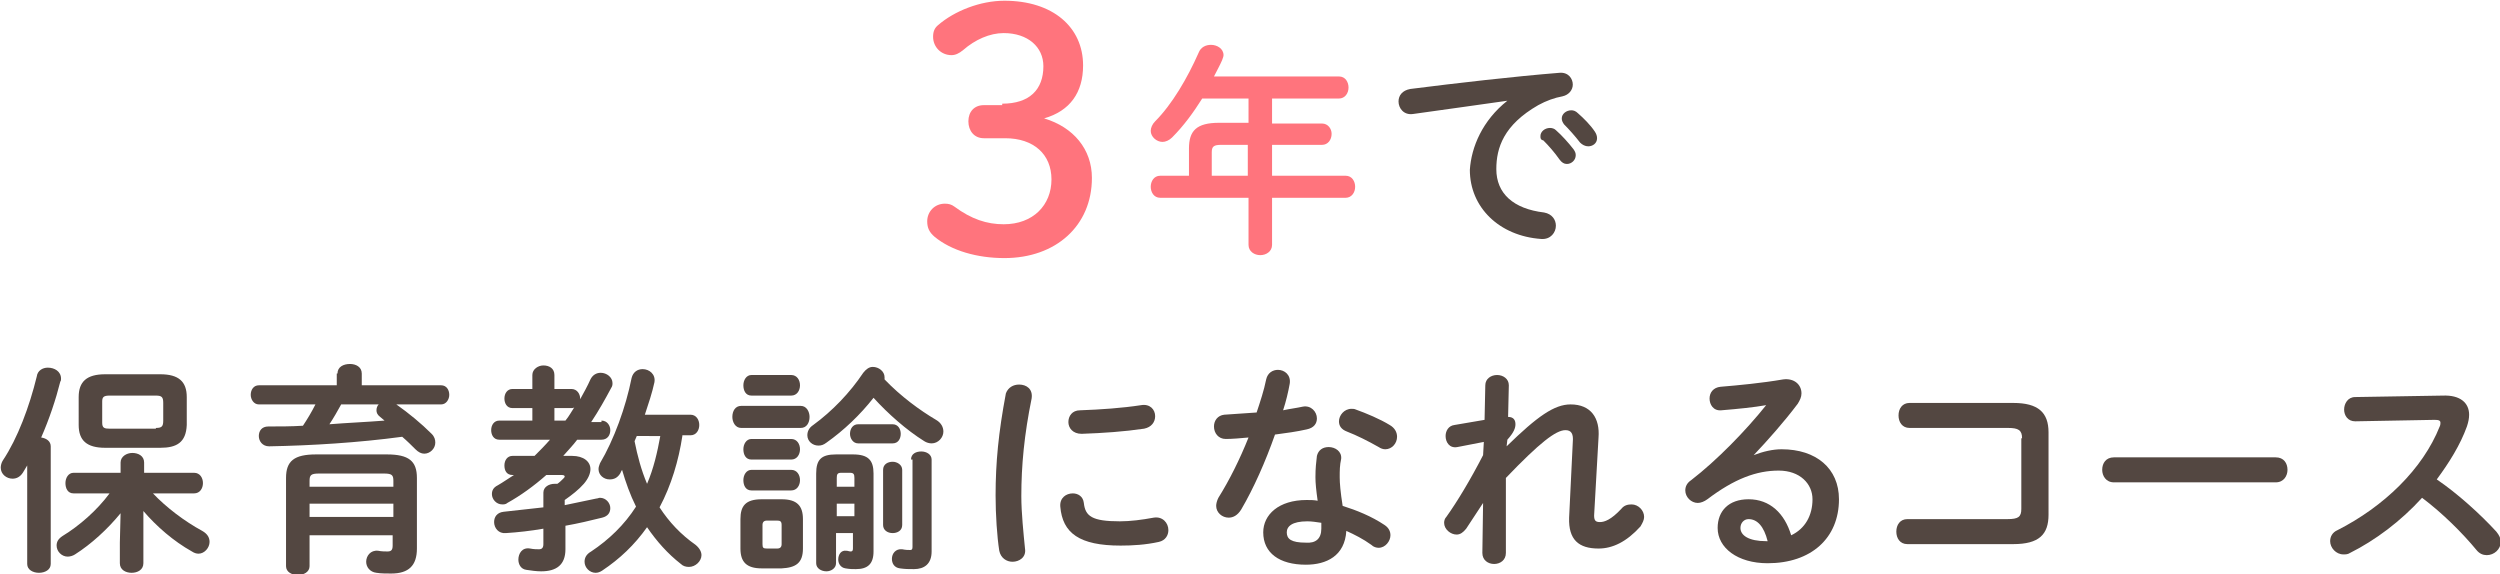
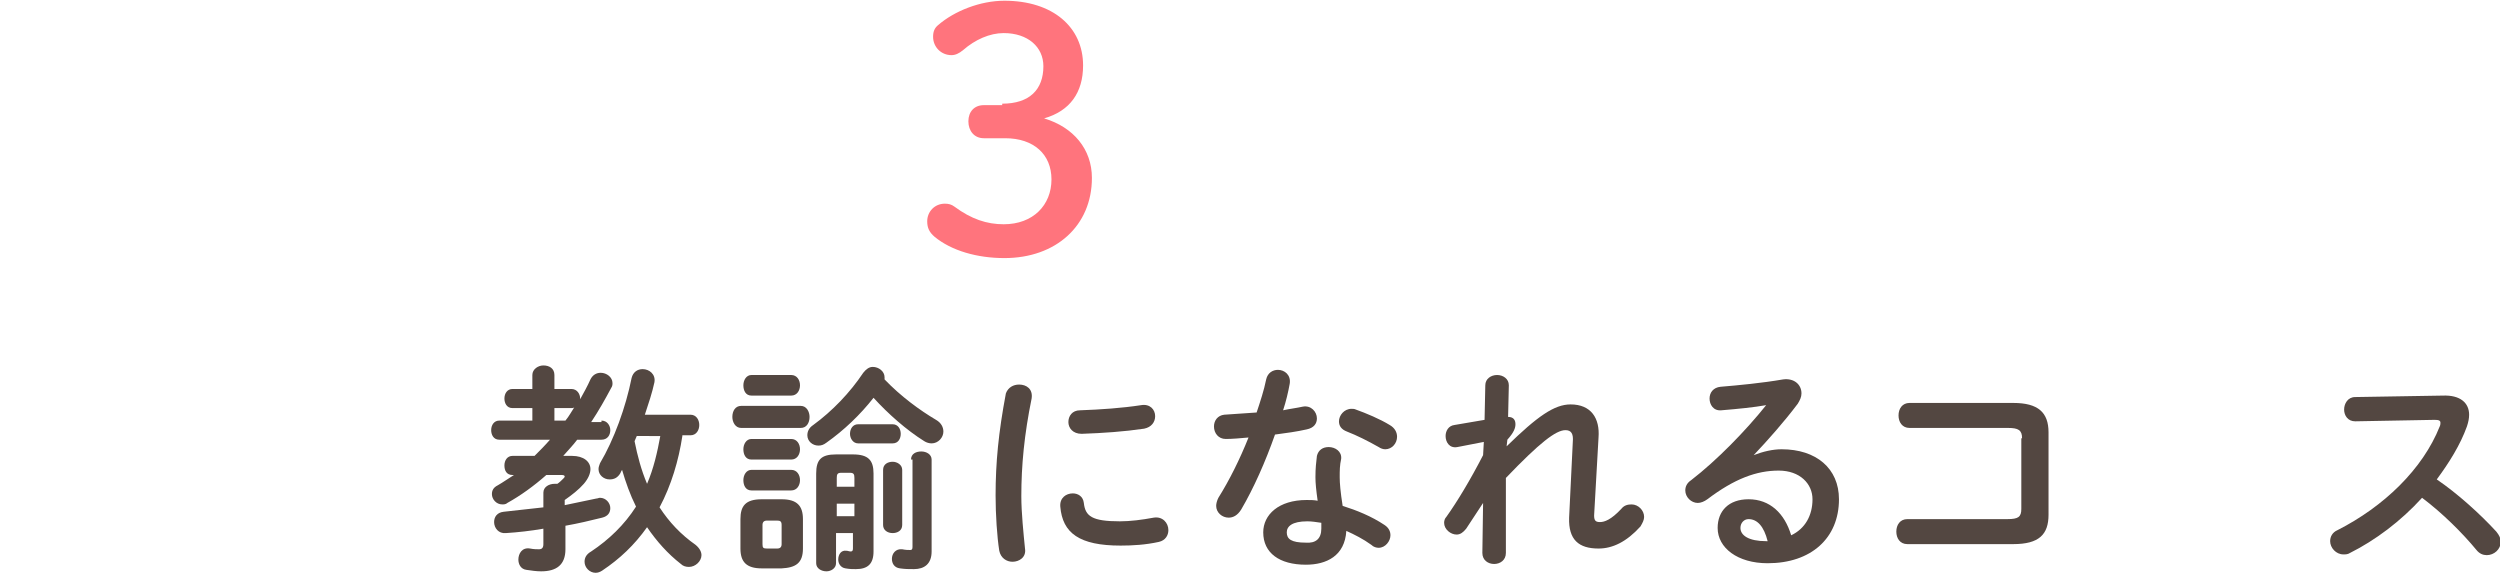
<svg xmlns="http://www.w3.org/2000/svg" version="1.1" id="レイヤー_1" x="0px" y="0px" width="340px" height="78.1px" viewBox="0 0 340 78.1" style="enable-background:new 0 0 340 78.1;" xml:space="preserve">
  <style type="text/css">
	.st0{fill:#FF747D;}
	.st1{fill:#534741;}
</style>
  <g>
    <g>
      <path class="st0" d="M136.3,14.1c3.7,0,5.6-1.9,5.6-5.1c0-2.6-2.1-4.5-5.4-4.5c-1.9,0-3.9,0.9-5.5,2.3c-0.6,0.5-1.1,0.7-1.6,0.7    c-1.4,0-2.5-1.1-2.5-2.5c0-0.7,0.2-1.2,0.7-1.6c2.2-1.9,5.7-3.3,9-3.3c6.6,0,10.7,3.6,10.7,8.8c0,3.7-1.8,6.2-5.3,7.2    c4,1.2,6.5,4.2,6.5,8.1c0,6.5-4.9,10.9-11.9,10.9c-3.7,0-7.2-1-9.5-2.9c-0.7-0.6-1-1.2-1-2.1c0-1.3,1-2.4,2.4-2.4    c0.5,0,0.9,0.1,1.3,0.4c2.3,1.7,4.4,2.4,6.7,2.4c4,0,6.5-2.6,6.5-6.1c0-3.4-2.4-5.6-6.3-5.6h-2.9c-1.3,0-2.1-1-2.1-2.3    s0.8-2.2,2.1-2.2H136.3z" />
-       <path class="st0" d="M169.8,13.4h-6.3c-1.2,1.9-2.5,3.7-4.1,5.3c-0.4,0.4-0.9,0.6-1.3,0.6c-0.8,0-1.6-0.7-1.6-1.5    c0-0.4,0.2-0.9,0.6-1.3c2.3-2.3,4.4-5.9,5.9-9.3c0.3-0.8,1-1.1,1.7-1.1c0.8,0,1.7,0.5,1.7,1.4c0,0.2-0.1,0.4-0.2,0.7    c-0.3,0.7-0.7,1.4-1.1,2.2h17c0.9,0,1.3,0.8,1.3,1.5c0,0.8-0.5,1.5-1.3,1.5H173v3.4h6.8c0.8,0,1.3,0.7,1.3,1.4    c0,0.8-0.5,1.5-1.3,1.5H173v4.2h10c0.9,0,1.3,0.8,1.3,1.5c0,0.8-0.5,1.5-1.3,1.5h-10v6.4c0,0.9-0.8,1.4-1.6,1.4s-1.6-0.5-1.6-1.4    v-6.4h-12c-0.9,0-1.3-0.8-1.3-1.5c0-0.7,0.4-1.5,1.3-1.5h3.9v-3.7c0-2.4,1-3.5,4.1-3.5h4V13.4z M166.1,19.7c-1,0-1.3,0.2-1.3,1    v3.2h4.9v-4.2H166.1z" />
-       <path class="st1" d="M205,13.7c-3.6,0.5-8.4,1.2-12.8,1.8c-1.3,0.2-2-0.8-2-1.7c0-0.8,0.5-1.5,1.6-1.7c6.3-0.8,14.1-1.7,20.3-2.2    c1.2-0.1,1.8,0.8,1.8,1.6c0,0.7-0.5,1.4-1.4,1.6c-1.1,0.2-2.2,0.6-3.3,1.2c-4.7,2.7-5.7,5.8-5.7,8.7c0,3.3,2.3,5.4,6.5,5.9    c1.1,0.2,1.6,1,1.6,1.8c0,0.9-0.7,1.9-2,1.8c-5.7-0.4-9.7-4.3-9.7-9.4C200.1,20,201.6,16.4,205,13.7L205,13.7z M209.5,18.5    c0-0.6,0.6-1.1,1.3-1.1c0.3,0,0.6,0.1,0.8,0.3c0.8,0.7,1.7,1.7,2.4,2.6c0.2,0.3,0.3,0.5,0.3,0.8c0,0.7-0.6,1.2-1.2,1.2    c-0.4,0-0.7-0.2-1-0.6c-0.7-1-1.5-1.9-2.2-2.6C209.5,19,209.5,18.8,209.5,18.5z M212.4,16.1c0-0.6,0.6-1.1,1.3-1.1    c0.3,0,0.6,0.1,0.9,0.4c0.8,0.7,1.7,1.6,2.3,2.5c0.2,0.3,0.3,0.6,0.3,0.9c0,0.7-0.6,1.1-1.2,1.1c-0.4,0-0.8-0.2-1.1-0.5    c-0.7-0.9-1.5-1.8-2.2-2.5C212.5,16.6,212.4,16.4,212.4,16.1z" />
-       <path class="st1" d="M3.7,63.3c-0.2,0.3-0.4,0.7-0.6,1c-0.4,0.6-0.9,0.8-1.4,0.8c-0.8,0-1.6-0.6-1.6-1.5c0-0.3,0.1-0.7,0.3-1    c2-3,3.6-7.3,4.6-11.4C5.1,50.4,5.8,50,6.5,50c0.9,0,1.8,0.5,1.8,1.5c0,0.1,0,0.3-0.1,0.4c-0.6,2.4-1.5,5.1-2.6,7.6    c0.7,0.1,1.3,0.5,1.3,1.2v16c0,0.8-0.8,1.2-1.6,1.2c-0.8,0-1.6-0.4-1.6-1.2V63.3z M19.5,73.8v2.8c0,0.9-0.8,1.3-1.6,1.3    c-0.8,0-1.6-0.4-1.6-1.3v-2.8l0.1-4c-1.8,2.2-4,4.2-6.2,5.6c-0.3,0.2-0.7,0.3-1,0.3c-0.8,0-1.5-0.7-1.5-1.5c0-0.5,0.2-0.9,0.8-1.3    c2.3-1.4,4.7-3.5,6.4-5.8H10c-0.8,0-1.1-0.7-1.1-1.4c0-0.7,0.4-1.4,1.1-1.4h6.4v-1.4c0-0.8,0.8-1.3,1.6-1.3c0.8,0,1.6,0.4,1.6,1.3    v1.4h6.8c0.8,0,1.2,0.7,1.2,1.4c0,0.7-0.4,1.4-1.2,1.4h-5.6c1.8,1.9,4.3,3.8,6.7,5.1c0.7,0.4,1,0.9,1,1.5c0,0.8-0.7,1.6-1.5,1.6    c-0.3,0-0.6-0.1-0.9-0.3c-2.5-1.4-4.8-3.4-6.6-5.5L19.5,73.8z M14.3,60.9c-2.5,0-3.6-1-3.6-3.1V54c0-2.1,1.1-3.1,3.6-3.1h7.5    c2.5,0,3.6,1,3.6,3.1v3.8c-0.1,2.4-1.4,3.1-3.6,3.1H14.3z M21.2,58.2c0.8,0,1-0.2,1-1v-2.4c0-0.8-0.2-1-1-1h-6.3    c-0.8,0-1,0.2-1,0.8v2.9c0,0.7,0.3,0.8,1,0.8H21.2z" />
-       <path class="st1" d="M45.9,50.8c0-0.9,0.8-1.3,1.7-1.3c0.8,0,1.6,0.4,1.6,1.3v1.6H60c0.7,0,1.1,0.6,1.1,1.3c0,0.6-0.4,1.3-1.1,1.3    h-6.1c1.7,1.2,3.4,2.6,4.8,4c0.4,0.4,0.5,0.8,0.5,1.2c0,0.8-0.7,1.5-1.5,1.5c-0.4,0-0.8-0.2-1.2-0.6c-0.5-0.5-1.1-1.1-1.8-1.7    c-5.9,0.8-12.4,1.2-18.1,1.3c-0.9,0-1.4-0.7-1.4-1.4c0-0.7,0.4-1.3,1.3-1.3c1.5,0,3.1,0,4.7-0.1c0.6-0.9,1.2-1.9,1.7-2.9h-7.7    c-0.7,0-1.1-0.7-1.1-1.3c0-0.7,0.4-1.3,1.1-1.3h10.6V50.8z M52.6,61.8c3,0,4.1,0.9,4.1,3.2v9.6c0,2.3-1.1,3.4-3.5,3.4    c-0.6,0-1.4,0-2-0.1c-0.9-0.1-1.4-0.8-1.4-1.5c0-0.8,0.6-1.6,1.6-1.5c0.5,0.1,1,0.1,1.3,0.1c0.5,0,0.7-0.2,0.7-0.8v-1.4H42.1v4.2    c0,0.8-0.8,1.2-1.6,1.2c-0.8,0-1.6-0.4-1.6-1.2V65c0-2.3,1.1-3.2,4.1-3.2H52.6z M43.4,64.4c-1.1,0-1.3,0.2-1.3,1v0.8h11.4v-0.8    c0-0.8-0.2-1-1.3-1H43.4z M53.5,68.5H42.1v1.8h11.4V68.5z M46.4,55c-0.5,0.9-1,1.8-1.6,2.7c2.5-0.2,5-0.3,7.5-0.5    c-0.2-0.2-0.4-0.3-0.6-0.5c-0.4-0.3-0.5-0.6-0.5-0.9c0-0.3,0.1-0.6,0.3-0.8H46.4z" />
      <path class="st1" d="M81.8,57.2c0.8,0,1.2,0.7,1.2,1.3c0,0.7-0.4,1.3-1.2,1.3h-3.3c-0.6,0.8-1.3,1.5-1.9,2.2h1.2    c1.6,0,2.5,0.8,2.5,1.8c0,0.6-0.3,1.3-0.9,2c-0.7,0.8-1.6,1.5-2.6,2.2v0.7c1.4-0.3,2.9-0.6,4.3-0.9c0.2,0,0.3-0.1,0.5-0.1    c0.8,0,1.4,0.7,1.4,1.4c0,0.6-0.3,1.1-1.1,1.3c-1.6,0.4-3.3,0.8-5,1.1v3.2c0,2.1-1.2,3-3.3,3c-0.7,0-1.3-0.1-2-0.2    c-0.8-0.1-1.1-0.8-1.1-1.4c0-0.8,0.5-1.7,1.6-1.5c0.5,0.1,0.9,0.1,1.2,0.1c0.4,0,0.6-0.2,0.6-0.7v-2.1c-1.7,0.3-3.5,0.5-5.1,0.6    c-1,0.1-1.6-0.7-1.6-1.5c0-0.7,0.4-1.3,1.3-1.4c1.7-0.2,3.6-0.4,5.4-0.6V67c0-0.8,0.8-1.2,1.5-1.2c0.1,0,0.3,0,0.4,0    c0.3-0.2,0.6-0.5,0.8-0.7c0.1-0.1,0.2-0.2,0.2-0.3c0-0.1-0.1-0.2-0.4-0.2h-2.1c-1.7,1.5-3.5,2.8-5.3,3.8c-0.2,0.2-0.5,0.2-0.7,0.2    c-0.8,0-1.4-0.7-1.4-1.4c0-0.5,0.2-0.9,0.8-1.2c0.7-0.4,1.4-0.9,2.2-1.4h-0.2c-0.8,0-1.1-0.6-1.1-1.3c0-0.7,0.4-1.3,1.1-1.3h3    c0.7-0.7,1.4-1.4,2.1-2.2h-6.9c-0.8,0-1.1-0.7-1.1-1.3c0-0.7,0.4-1.3,1.1-1.3h4.5v-1.7h-2.7c-0.8,0-1.1-0.7-1.1-1.3    c0-0.7,0.4-1.3,1.1-1.3h2.7V51c0-0.8,0.8-1.3,1.5-1.3c0.8,0,1.5,0.4,1.5,1.3v1.9h2.3c0.8,0,1.2,0.7,1.2,1.3v0.1    c0.5-0.9,1-1.8,1.4-2.7c0.3-0.6,0.8-0.9,1.4-0.9c0.8,0,1.6,0.6,1.6,1.4c0,0.2,0,0.4-0.2,0.7c-0.8,1.5-1.7,3.1-2.7,4.6H81.8z     M76.9,57.2c0.5-0.6,0.8-1.2,1.2-1.8c-0.1,0.1-0.3,0.1-0.4,0.1h-2.3v1.7H76.9z M92.8,59.3c-0.5,3.3-1.5,6.7-3.1,9.7    c1.3,2,2.9,3.7,4.9,5.1c0.6,0.5,0.8,1,0.8,1.4c0,0.8-0.8,1.6-1.7,1.6c-0.4,0-0.8-0.1-1.1-0.4c-1.8-1.4-3.3-3.1-4.6-5    c-1.7,2.4-3.7,4.3-6.1,5.9c-0.3,0.2-0.6,0.3-0.9,0.3c-0.8,0-1.5-0.7-1.5-1.5c0-0.5,0.2-1,0.9-1.4c2.4-1.6,4.5-3.6,6.1-6.1    c-0.8-1.6-1.4-3.3-1.9-5c-0.1,0.2-0.2,0.3-0.2,0.4c-0.4,0.7-0.9,0.9-1.5,0.9c-0.8,0-1.5-0.6-1.5-1.4c0-0.3,0.1-0.5,0.2-0.8    c1.9-3.2,3.5-7.6,4.3-11.6c0.2-0.8,0.8-1.2,1.5-1.2c0.9,0,1.8,0.7,1.6,1.8c-0.3,1.4-0.8,2.9-1.3,4.4h6.2c0.8,0,1.2,0.7,1.2,1.4    c0,0.7-0.4,1.4-1.2,1.4H92.8z M86.6,59.3c-0.1,0.2-0.2,0.5-0.3,0.7c0.4,2,0.9,3.9,1.7,5.8c0.9-2.1,1.4-4.3,1.8-6.5H86.6z" />
      <path class="st1" d="M100.8,58.2c-0.8,0-1.2-0.8-1.2-1.5c0-0.8,0.4-1.5,1.2-1.5h8.1c0.8,0,1.2,0.8,1.2,1.5c0,0.8-0.4,1.5-1.2,1.5    H100.8z M103.6,77.3c-2.1,0-2.9-0.9-2.9-2.7v-4c0-1.8,0.7-2.7,2.9-2.7h2.7c2.1,0,2.9,0.9,2.9,2.7v4c0,2-1,2.6-2.9,2.7H103.6z     M102.2,53.8c-0.8,0-1.1-0.7-1.1-1.4c0-0.7,0.4-1.4,1.1-1.4h5.4c0.8,0,1.2,0.7,1.2,1.4c0,0.7-0.4,1.4-1.2,1.4H102.2z M102.2,62.5    c-0.8,0-1.1-0.7-1.1-1.4c0-0.7,0.4-1.4,1.1-1.4h5.4c0.8,0,1.2,0.7,1.2,1.4c0,0.7-0.4,1.4-1.2,1.4H102.2z M102.2,66.7    c-0.8,0-1.1-0.7-1.1-1.4c0-0.7,0.4-1.4,1.1-1.4h5.4c0.8,0,1.2,0.7,1.2,1.4c0,0.7-0.4,1.4-1.2,1.4H102.2z M105.7,74.6    c0.4,0,0.6-0.2,0.6-0.6v-2.6c0-0.5-0.2-0.6-0.6-0.6h-1.4c-0.4,0-0.6,0.2-0.6,0.6V74c0,0.5,0.1,0.6,0.6,0.6H105.7z M127.3,57.1    c0.7,0.4,1,1,1,1.6c0,0.8-0.7,1.6-1.6,1.6c-0.3,0-0.7-0.1-1-0.3c-2.4-1.5-4.9-3.7-6.9-5.9c-1.8,2.3-4,4.4-6.4,6.1    c-0.4,0.3-0.7,0.4-1.1,0.4c-0.8,0-1.5-0.6-1.5-1.4c0-0.5,0.2-1,0.8-1.4c2.6-1.9,5-4.4,6.8-7.1c0.4-0.5,0.8-0.8,1.3-0.8    c0.8,0,1.6,0.6,1.6,1.4c0,0.1,0,0.2,0,0.3C122.5,53.9,125.1,55.8,127.3,57.1z M113.7,72.5v4.1c0,0.7-0.7,1.1-1.3,1.1    c-0.7,0-1.4-0.4-1.4-1.1V64.4c0-1.9,0.7-2.6,2.7-2.6h2.3c2.1,0,2.8,0.8,2.8,2.6v10.6c0,1.7-0.8,2.4-2.4,2.4c-0.5,0-0.8,0-1.4-0.1    c-0.7-0.1-1-0.7-1-1.2c0-0.7,0.4-1.3,1.1-1.2c0.2,0,0.4,0.1,0.6,0.1c0.2,0,0.3-0.1,0.3-0.4v-2.1H113.7z M116.2,65    c0-0.5-0.1-0.7-0.6-0.7h-1.2c-0.5,0-0.6,0.2-0.6,0.7v1.2h2.4V65z M116.2,68.5h-2.4v1.7h2.4V68.5z M116.7,60.3    c-0.7,0-1.1-0.7-1.1-1.3c0-0.7,0.4-1.3,1.1-1.3h4.7c0.7,0,1.1,0.6,1.1,1.3c0,0.6-0.3,1.3-1.1,1.3H116.7z M122.7,71.4    c0,0.8-0.7,1.1-1.3,1.1c-0.7,0-1.3-0.4-1.3-1.1v-7.5c0-0.8,0.7-1.1,1.3-1.1c0.6,0,1.3,0.4,1.3,1.1V71.4z M123.9,62.5    c0-0.8,0.7-1.1,1.4-1.1c0.7,0,1.4,0.4,1.4,1.1V75c0,1.7-1,2.4-2.4,2.4c-0.7,0-1.2,0-1.9-0.1c-0.8-0.1-1.1-0.7-1.1-1.3    c0-0.7,0.5-1.4,1.4-1.3c0.5,0.1,0.8,0.1,1.1,0.1c0.2,0,0.3-0.1,0.3-0.4V62.5z" />
      <path class="st1" d="M138.6,52.3c1,0,1.9,0.6,1.7,1.9c-1,4.9-1.4,9.1-1.4,13.3c0,2.2,0.3,5.1,0.5,7.1c0.2,1.2-0.8,1.8-1.7,1.8    c-0.8,0-1.6-0.5-1.8-1.5c-0.3-1.9-0.5-4.9-0.5-7.5c0-4.5,0.4-8.6,1.4-13.9C137.1,52.7,137.8,52.3,138.6,52.3z M152.3,70.9    c1.4,0,3-0.2,4.6-0.5c1.2-0.2,2,0.7,2,1.7c0,0.7-0.4,1.4-1.3,1.6c-1.8,0.4-3.6,0.5-5.2,0.5c-5.6,0-7.9-1.7-8.2-5.3    c-0.1-1.2,0.8-1.8,1.7-1.8c0.7,0,1.4,0.4,1.5,1.3C147.6,70.2,148.5,70.9,152.3,70.9z M157.1,56.6c0,0.8-0.5,1.5-1.5,1.7    c-2.7,0.4-5.6,0.6-8.5,0.7c-1.2,0-1.8-0.8-1.8-1.6c0-0.8,0.5-1.6,1.6-1.6c2.8-0.1,5.7-0.3,8.3-0.7    C156.4,54.9,157.1,55.7,157.1,56.6z" />
      <path class="st1" d="M172.2,51.6c0.2-0.9,0.9-1.3,1.6-1.3c0.9,0,1.8,0.7,1.6,1.9c-0.2,1.1-0.5,2.4-0.9,3.6    c0.9-0.2,1.8-0.3,2.7-0.5c1.1-0.2,1.9,0.7,1.9,1.6c0,0.7-0.4,1.3-1.4,1.5c-1.3,0.3-2.8,0.5-4.3,0.7c-1.3,3.7-2.9,7.3-4.6,10.2    c-0.5,0.8-1.1,1.1-1.7,1.1c-0.9,0-1.7-0.7-1.7-1.6c0-0.3,0.1-0.7,0.3-1.1c1.5-2.4,2.9-5.2,4.1-8.2c-1.1,0.1-2.2,0.2-3.1,0.2    c-1,0-1.6-0.8-1.6-1.7c0-0.8,0.5-1.5,1.4-1.6c1.4-0.1,2.9-0.2,4.4-0.3C171.4,54.6,171.9,53.1,172.2,51.6z M177.6,76.8    c-3.6,0-5.8-1.6-5.8-4.4c0-2.4,2.1-4.4,5.9-4.4c0.5,0,1,0,1.5,0.1c-0.2-1.4-0.3-2.4-0.3-3.2c0-1.3,0.1-2,0.2-2.9    c0.2-0.8,0.8-1.2,1.6-1.2c0.9,0,1.8,0.6,1.7,1.6c-0.2,0.9-0.2,1.6-0.2,2.5c0,0.8,0.1,2,0.4,3.9c1.9,0.6,3.9,1.4,5.7,2.6    c0.6,0.4,0.8,0.9,0.8,1.4c0,0.8-0.7,1.7-1.6,1.7c-0.3,0-0.7-0.1-1-0.4c-1.1-0.8-2.3-1.4-3.4-1.9C182.9,75.6,180.4,76.8,177.6,76.8    z M179.7,71.9c0-0.3,0-0.5,0-0.8c-0.7-0.1-1.3-0.2-1.9-0.2c-2.1,0-2.8,0.7-2.8,1.5c0,0.9,0.6,1.4,2.6,1.4    C178.9,73.9,179.7,73.3,179.7,71.9z M189,57.8c0.7,0.4,1,1,1,1.6c0,0.9-0.7,1.7-1.6,1.7c-0.3,0-0.6-0.1-0.9-0.3    c-1.4-0.8-3-1.6-4.3-2.1c-0.8-0.3-1.1-0.8-1.1-1.4c0-0.8,0.7-1.7,1.7-1.7c0.2,0,0.4,0,0.6,0.1C185.8,56.2,187.7,57,189,57.8z" />
      <path class="st1" d="M204.9,60.7c4.2-4.1,6.5-5.7,8.7-5.7c2.8,0,4,1.9,3.8,4.5l-0.6,10.6c0,0.7,0.2,0.9,0.8,0.9    c0.6,0,1.5-0.3,2.9-1.8c0.4-0.5,0.9-0.6,1.4-0.6c0.9,0,1.7,0.8,1.7,1.7c0,0.4-0.2,0.8-0.5,1.3c-1.9,2.1-3.8,3-5.7,3    c-2.7,0-4.1-1.2-4-4.2l0.5-10.3c0.1-1.1-0.2-1.6-1-1.6c-1.3,0-3.5,1.7-8.1,6.5l0,10.2c0,1-0.8,1.5-1.6,1.5s-1.6-0.5-1.6-1.5    l0.1-6.8l-2.3,3.5c-0.4,0.5-0.8,0.8-1.3,0.8c-0.8,0-1.7-0.7-1.7-1.6c0-0.3,0.1-0.6,0.3-0.8c1.5-2.1,3.3-5.1,5-8.4l0.1-1.8    l-3.6,0.7c-1.1,0.2-1.6-0.7-1.6-1.5c0-0.7,0.4-1.4,1.2-1.5l4.1-0.7l0.1-4.7c0-0.9,0.8-1.4,1.6-1.4c0.8,0,1.6,0.5,1.6,1.4l-0.1,4.3    c0.8,0,1,0.5,1,1c0,0.5-0.2,1.1-1.1,2.1L204.9,60.7z" />
      <path class="st1" d="M238.5,61.9c1.3-0.5,2.6-0.8,3.8-0.8c4.7,0,7.8,2.6,7.8,6.8c0,5.3-3.8,8.7-9.7,8.7c-4.1,0-6.8-2.1-6.8-4.8    c0-2.3,1.5-3.9,4.2-3.9c2.9,0,4.9,1.9,5.8,4.9c1.9-0.9,2.9-2.7,2.9-4.9c0-2.1-1.7-3.9-4.6-3.9c-3,0-6,1.1-9.7,3.9    c-0.4,0.3-0.9,0.5-1.3,0.5c-0.9,0-1.7-0.8-1.7-1.7c0-0.5,0.2-1,0.8-1.4c3.5-2.7,7.4-6.7,10.2-10.2c-1.7,0.3-3.7,0.5-6.1,0.7    c-1.1,0.1-1.6-0.8-1.6-1.6c0-0.8,0.5-1.5,1.5-1.6c2.4-0.2,5.6-0.5,8.5-1c1.5-0.2,2.5,0.7,2.5,1.9c0,0.5-0.2,0.9-0.5,1.4    C242.7,57.3,240.4,59.9,238.5,61.9L238.5,61.9z M237.8,70.6c-0.6,0-1.1,0.5-1.1,1.2c0,1,1.1,1.8,3.5,1.8c0.1,0,0.2,0,0.2,0    C239.9,71.6,239,70.6,237.8,70.6z" />
      <path class="st1" d="M275,59.6c0-1.1-0.5-1.4-1.9-1.4h-13.4c-1,0-1.5-0.8-1.5-1.7s0.5-1.7,1.5-1.7h14.1c3.4,0,4.8,1.3,4.8,4V70    c0,2.7-1.3,4-4.8,4h-14.4c-1,0-1.5-0.8-1.5-1.7s0.5-1.7,1.5-1.7H273c1.5,0,1.9-0.3,1.9-1.4V59.6z" />
-       <path class="st1" d="M309.5,62.2c1.1,0,1.6,0.8,1.6,1.7c0,0.8-0.5,1.7-1.6,1.7h-22c-1.1,0-1.6-0.9-1.6-1.7c0-0.9,0.5-1.7,1.6-1.7    H309.5z" />
      <path class="st1" d="M332.2,53.8c2.4-0.1,3.6,1,3.6,2.6c0,0.5-0.1,1-0.3,1.6c-0.9,2.5-2.4,4.9-4.1,7.2c2.8,1.9,5.9,4.7,8.1,7.1    c0.4,0.5,0.6,0.9,0.6,1.4c0,1-0.9,1.8-1.9,1.8c-0.5,0-1-0.2-1.4-0.7c-1.9-2.3-4.6-5-7.4-7.1c-2.9,3.2-6.4,5.8-9.8,7.5    c-0.3,0.2-0.6,0.2-0.9,0.2c-1,0-1.8-0.9-1.8-1.8c0-0.6,0.3-1.2,1-1.5c6.3-3.2,11.6-8.3,13.9-14.1c0.1-0.2,0.1-0.4,0.1-0.5    c0-0.3-0.2-0.4-0.8-0.4l-10.8,0.2c-1,0-1.5-0.8-1.5-1.6c0-0.8,0.5-1.7,1.5-1.7L332.2,53.8z" />
    </g>
  </g>
</svg>